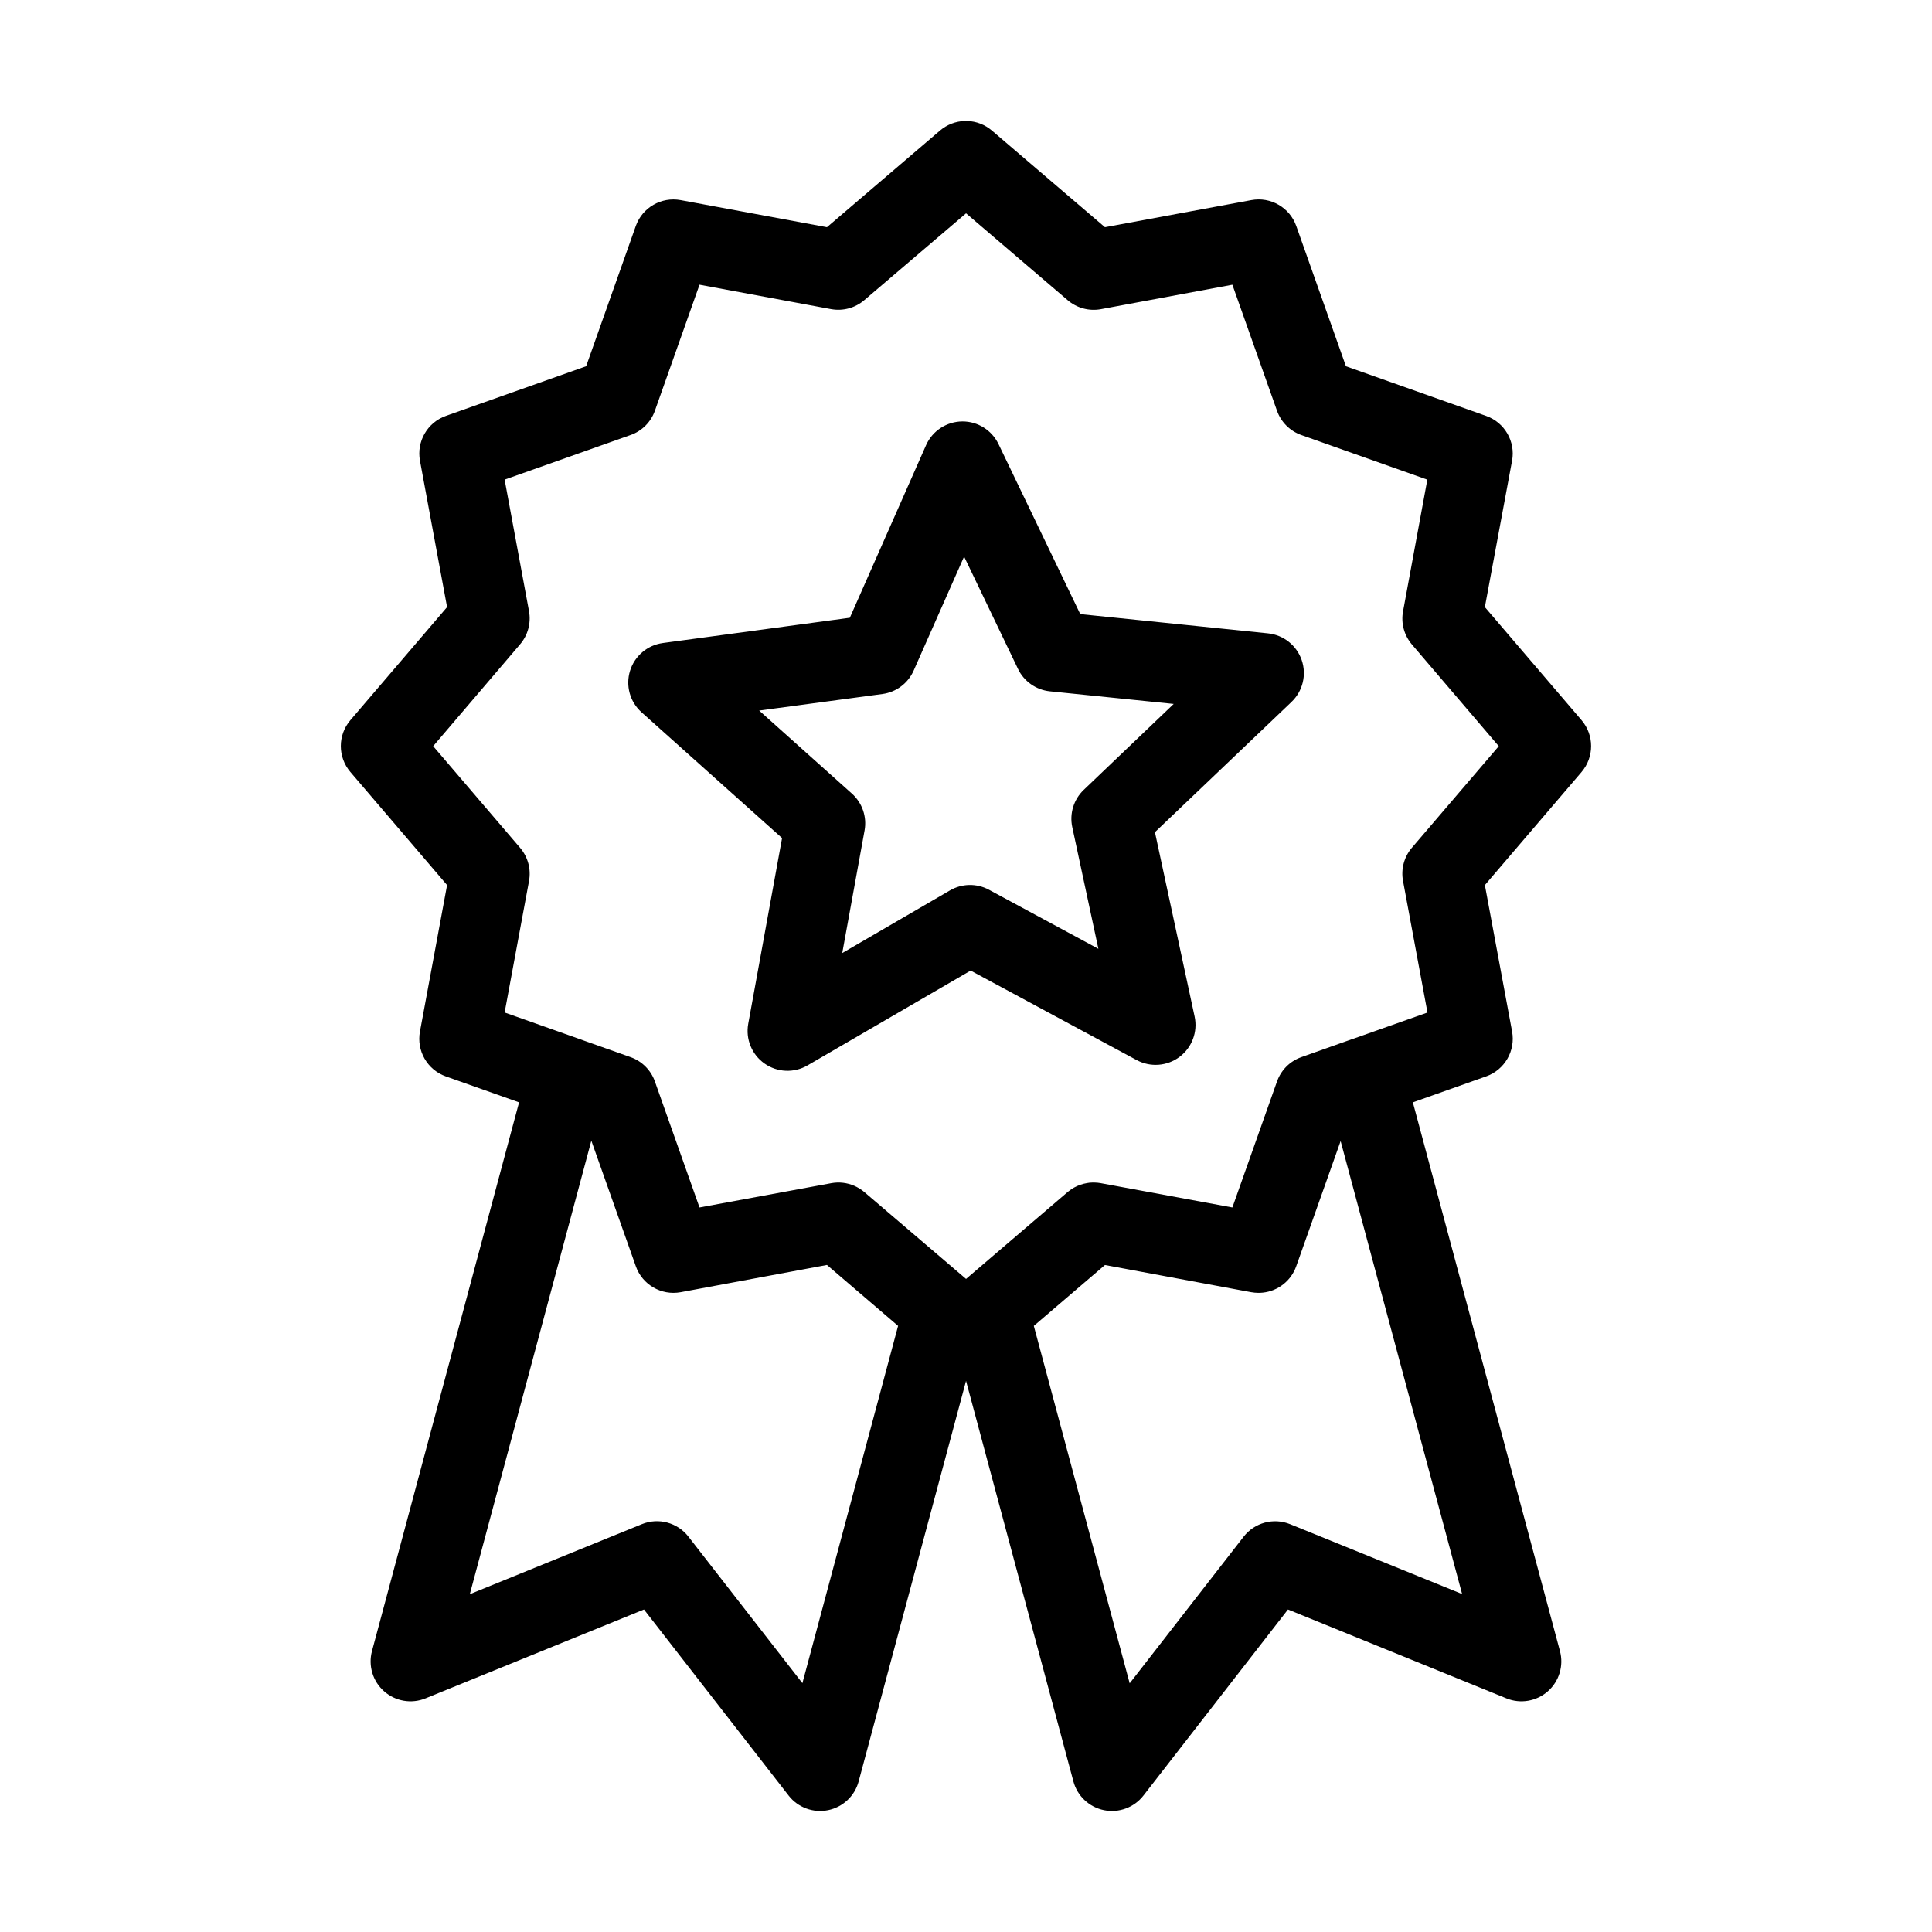
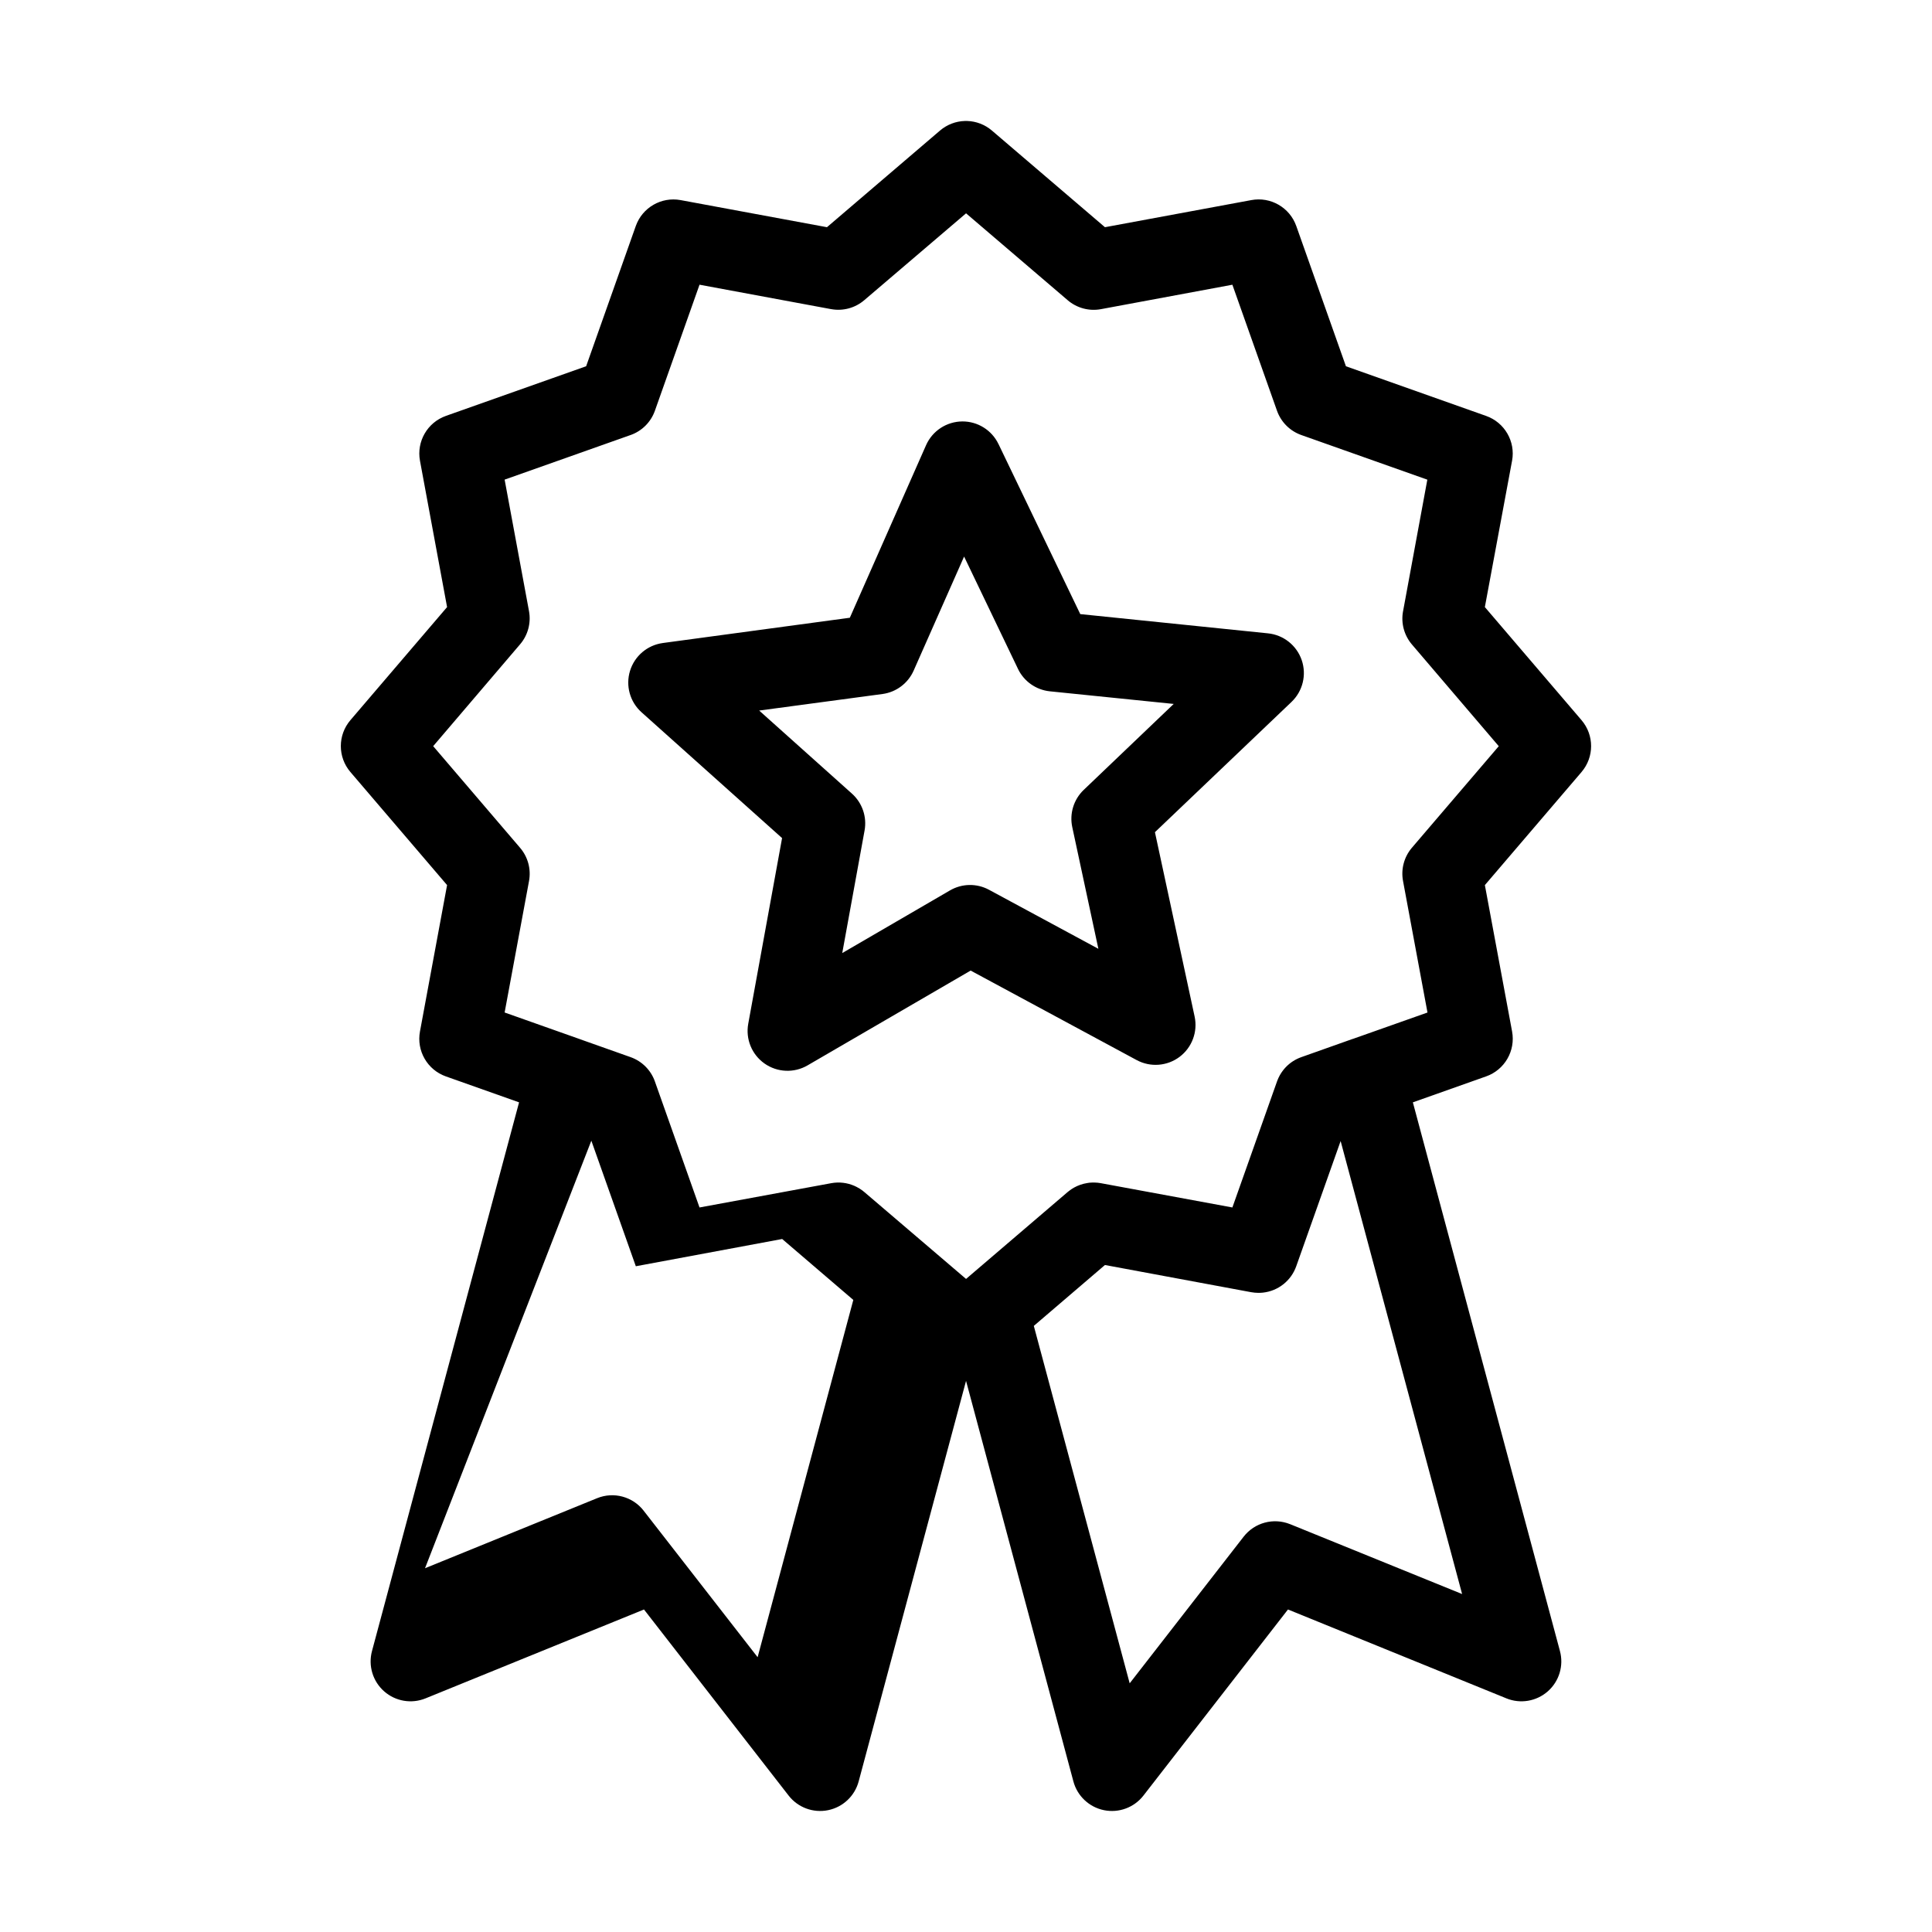
<svg xmlns="http://www.w3.org/2000/svg" fill="#000000" width="800px" height="800px" version="1.1" viewBox="144 144 512 512">
-   <path d="m399.7 176.06c-2.418 0.066-4.738 0.961-6.574 2.527l-29.973 25.625-38.789-7.184c-5.102-0.934-10.125 1.965-11.867 6.848l-13.164 37.184-37.184 13.164-0.004 0.004c-4.883 1.742-7.785 6.769-6.848 11.867l7.184 38.789-25.625 29.973c-3.375 3.957-3.375 9.773 0 13.73l25.625 29.973-7.184 38.789c-0.957 5.113 1.945 10.16 6.848 11.906l19.414 6.879-38.977 145.41c-1.043 3.879 0.199 8.02 3.215 10.676 3.012 2.66 7.273 3.379 10.992 1.859l57.871-23.547 38.336 49.32c2.465 3.168 6.512 4.664 10.445 3.867 3.934-0.797 7.078-3.75 8.113-7.629l28.457-106.14 28.449 106.14c1.035 3.879 4.18 6.832 8.113 7.629 3.934 0.797 7.981-0.699 10.445-3.867l38.309-49.32 57.871 23.547h-0.004c3.719 1.52 7.981 0.801 10.996-1.859 3.012-2.656 4.258-6.797 3.211-10.676l-38.977-145.41 19.414-6.879h0.004c4.91-1.734 7.828-6.785 6.875-11.906l-7.211-38.789 25.625-29.973h-0.004c3.375-3.957 3.375-9.773 0-13.73l-25.625-29.973 7.211-38.789h0.004c0.934-5.106-1.98-10.137-6.875-11.867l-37.156-13.164-13.164-37.184-0.004-0.004c-1.742-4.898-6.793-7.805-11.906-6.848l-38.789 7.184-29.973-25.625c-1.828-1.562-4.137-2.453-6.543-2.527-0.203-0.004-0.406-0.004-0.609 0zm0.316 24.473 26.922 23.016h-0.004c2.43 2.086 5.672 2.965 8.816 2.383l34.844-6.477 11.828 33.406c1.07 3.004 3.434 5.363 6.438 6.426l33.398 11.828-6.434 34.883h-0.004c-0.582 3.129 0.281 6.352 2.34 8.777l23.027 26.973-23.027 26.922c-2.07 2.434-2.934 5.676-2.34 8.816l6.477 34.844-19.699 6.965h-0.004c-0.141 0.043-0.281 0.086-0.422 0.137l-13.312 4.723c-1.551 0.547-2.953 1.449-4.094 2.637-0.285 0.297-0.551 0.605-0.797 0.934-0.621 0.816-1.117 1.719-1.477 2.676-0.023 0.062-0.047 0.129-0.07 0.191l-11.828 33.398-34.844-6.434v-0.004c-0.602-0.109-1.215-0.168-1.828-0.172-0.207 0-0.414 0.004-0.621 0.012-0.203 0.008-0.406 0.02-0.609 0.039-0.203 0.023-0.406 0.055-0.609 0.094-1.211 0.195-2.383 0.602-3.453 1.199-0.18 0.102-0.359 0.203-0.531 0.316-0.172 0.113-0.34 0.23-0.504 0.352-0.168 0.121-0.332 0.246-0.492 0.375-0.055 0.043-0.109 0.086-0.168 0.133l-26.922 23.027-26.961-23.027h-0.008c-0.156-0.133-0.312-0.262-0.473-0.387-0.492-0.367-1.016-0.695-1.566-0.973-0.18-0.094-0.363-0.184-0.551-0.266-1.941-0.855-4.094-1.105-6.18-0.719l-34.895 6.434-11.828-33.398 0.004 0.004c-1.062-3.004-3.426-5.371-6.426-6.438l-13.324-4.723c-0.051-0.02-0.098-0.039-0.148-0.059l-19.926-7.055 6.465-34.844c0.582-3.148-0.293-6.387-2.383-8.816l-23.016-26.922 23.016-26.973c2.078-2.414 2.953-5.641 2.383-8.777l-6.465-34.883 33.398-11.828v0.004c3-1.066 5.359-3.426 6.422-6.426l11.828-33.406 34.895 6.477v-0.004c3.133 0.57 6.359-0.305 8.777-2.383zm-0.973 55.152h-0.004c-4.176 0.02-7.953 2.496-9.633 6.316l-20.191 45.707-49.574 6.699v0.004c-4.078 0.555-7.465 3.43-8.676 7.363-1.215 3.934-0.031 8.215 3.027 10.969l37.266 33.359-8.965 49.199c-0.742 4.055 0.941 8.168 4.312 10.543 3.371 2.371 7.812 2.57 11.379 0.508l43.246-25.141 44.004 23.723h0.004c3.629 1.953 8.062 1.621 11.359-0.855 3.293-2.473 4.852-6.637 3.992-10.668l-10.52-48.875 36.184-34.508h-0.004c3-2.852 4.059-7.188 2.715-11.102-1.344-3.91-4.848-6.68-8.961-7.086l-49.723-5.098-21.676-45.078-0.004 0.004c-1.766-3.672-5.488-6-9.562-5.984zm0.453 35.809 14.277 29.758h-0.004c1.586 3.316 4.785 5.57 8.441 5.953l32.836 3.344-23.871 22.801c-2.641 2.539-3.781 6.266-3.012 9.848l6.918 32.246-29.008-15.656c-3.246-1.742-7.164-1.668-10.34 0.191l-28.527 16.59 5.914-32.473c0.664-3.617-0.605-7.324-3.348-9.781l-24.582-22.012 32.688-4.387h0.004c3.648-0.496 6.773-2.852 8.254-6.219zm-98.785 154.8 11.789 33.277h-0.004c1.73 4.894 6.758 7.812 11.867 6.879l38.789-7.223 18.852 16.148-25.359 94.68-30.199-38.82h0.004c-2.906-3.75-7.957-5.106-12.348-3.316l-45.598 18.559zm198.57 0.094 32.195 120.05-45.59-18.52v0.004c-4.383-1.773-9.41-0.418-12.309 3.316l-30.199 38.859-25.406-94.719 18.852-16.137 38.789 7.211v-0.004c0.605 0.109 1.219 0.168 1.832 0.172 0.41 0.004 0.82-0.016 1.23-0.059 4.047-0.434 7.488-3.152 8.844-6.996z" fill-rule="evenodd" />
+   <path d="m399.7 176.06c-2.418 0.066-4.738 0.961-6.574 2.527l-29.973 25.625-38.789-7.184c-5.102-0.934-10.125 1.965-11.867 6.848l-13.164 37.184-37.184 13.164-0.004 0.004c-4.883 1.742-7.785 6.769-6.848 11.867l7.184 38.789-25.625 29.973c-3.375 3.957-3.375 9.773 0 13.73l25.625 29.973-7.184 38.789c-0.957 5.113 1.945 10.16 6.848 11.906l19.414 6.879-38.977 145.41c-1.043 3.879 0.199 8.02 3.215 10.676 3.012 2.66 7.273 3.379 10.992 1.859l57.871-23.547 38.336 49.32c2.465 3.168 6.512 4.664 10.445 3.867 3.934-0.797 7.078-3.75 8.113-7.629l28.457-106.14 28.449 106.14c1.035 3.879 4.18 6.832 8.113 7.629 3.934 0.797 7.981-0.699 10.445-3.867l38.309-49.32 57.871 23.547h-0.004c3.719 1.52 7.981 0.801 10.996-1.859 3.012-2.656 4.258-6.797 3.211-10.676l-38.977-145.41 19.414-6.879h0.004c4.91-1.734 7.828-6.785 6.875-11.906l-7.211-38.789 25.625-29.973h-0.004c3.375-3.957 3.375-9.773 0-13.73l-25.625-29.973 7.211-38.789h0.004c0.934-5.106-1.98-10.137-6.875-11.867l-37.156-13.164-13.164-37.184-0.004-0.004c-1.742-4.898-6.793-7.805-11.906-6.848l-38.789 7.184-29.973-25.625c-1.828-1.562-4.137-2.453-6.543-2.527-0.203-0.004-0.406-0.004-0.609 0zm0.316 24.473 26.922 23.016h-0.004c2.43 2.086 5.672 2.965 8.816 2.383l34.844-6.477 11.828 33.406c1.07 3.004 3.434 5.363 6.438 6.426l33.398 11.828-6.434 34.883h-0.004c-0.582 3.129 0.281 6.352 2.34 8.777l23.027 26.973-23.027 26.922c-2.07 2.434-2.934 5.676-2.34 8.816l6.477 34.844-19.699 6.965h-0.004c-0.141 0.043-0.281 0.086-0.422 0.137l-13.312 4.723c-1.551 0.547-2.953 1.449-4.094 2.637-0.285 0.297-0.551 0.605-0.797 0.934-0.621 0.816-1.117 1.719-1.477 2.676-0.023 0.062-0.047 0.129-0.07 0.191l-11.828 33.398-34.844-6.434v-0.004c-0.602-0.109-1.215-0.168-1.828-0.172-0.207 0-0.414 0.004-0.621 0.012-0.203 0.008-0.406 0.02-0.609 0.039-0.203 0.023-0.406 0.055-0.609 0.094-1.211 0.195-2.383 0.602-3.453 1.199-0.18 0.102-0.359 0.203-0.531 0.316-0.172 0.113-0.34 0.23-0.504 0.352-0.168 0.121-0.332 0.246-0.492 0.375-0.055 0.043-0.109 0.086-0.168 0.133l-26.922 23.027-26.961-23.027h-0.008c-0.156-0.133-0.312-0.262-0.473-0.387-0.492-0.367-1.016-0.695-1.566-0.973-0.18-0.094-0.363-0.184-0.551-0.266-1.941-0.855-4.094-1.105-6.18-0.719l-34.895 6.434-11.828-33.398 0.004 0.004c-1.062-3.004-3.426-5.371-6.426-6.438l-13.324-4.723c-0.051-0.02-0.098-0.039-0.148-0.059l-19.926-7.055 6.465-34.844c0.582-3.148-0.293-6.387-2.383-8.816l-23.016-26.922 23.016-26.973c2.078-2.414 2.953-5.641 2.383-8.777l-6.465-34.883 33.398-11.828v0.004c3-1.066 5.359-3.426 6.422-6.426l11.828-33.406 34.895 6.477v-0.004c3.133 0.57 6.359-0.305 8.777-2.383zm-0.973 55.152h-0.004c-4.176 0.02-7.953 2.496-9.633 6.316l-20.191 45.707-49.574 6.699v0.004c-4.078 0.555-7.465 3.43-8.676 7.363-1.215 3.934-0.031 8.215 3.027 10.969l37.266 33.359-8.965 49.199c-0.742 4.055 0.941 8.168 4.312 10.543 3.371 2.371 7.812 2.57 11.379 0.508l43.246-25.141 44.004 23.723h0.004c3.629 1.953 8.062 1.621 11.359-0.855 3.293-2.473 4.852-6.637 3.992-10.668l-10.52-48.875 36.184-34.508h-0.004c3-2.852 4.059-7.188 2.715-11.102-1.344-3.91-4.848-6.68-8.961-7.086l-49.723-5.098-21.676-45.078-0.004 0.004c-1.766-3.672-5.488-6-9.562-5.984zm0.453 35.809 14.277 29.758h-0.004c1.586 3.316 4.785 5.57 8.441 5.953l32.836 3.344-23.871 22.801c-2.641 2.539-3.781 6.266-3.012 9.848l6.918 32.246-29.008-15.656c-3.246-1.742-7.164-1.668-10.34 0.191l-28.527 16.59 5.914-32.473c0.664-3.617-0.605-7.324-3.348-9.781l-24.582-22.012 32.688-4.387h0.004c3.648-0.496 6.773-2.852 8.254-6.219zm-98.785 154.8 11.789 33.277h-0.004l38.789-7.223 18.852 16.148-25.359 94.68-30.199-38.82h0.004c-2.906-3.75-7.957-5.106-12.348-3.316l-45.598 18.559zm198.57 0.094 32.195 120.05-45.59-18.52v0.004c-4.383-1.773-9.41-0.418-12.309 3.316l-30.199 38.859-25.406-94.719 18.852-16.137 38.789 7.211v-0.004c0.605 0.109 1.219 0.168 1.832 0.172 0.41 0.004 0.82-0.016 1.23-0.059 4.047-0.434 7.488-3.152 8.844-6.996z" fill-rule="evenodd" />
</svg>